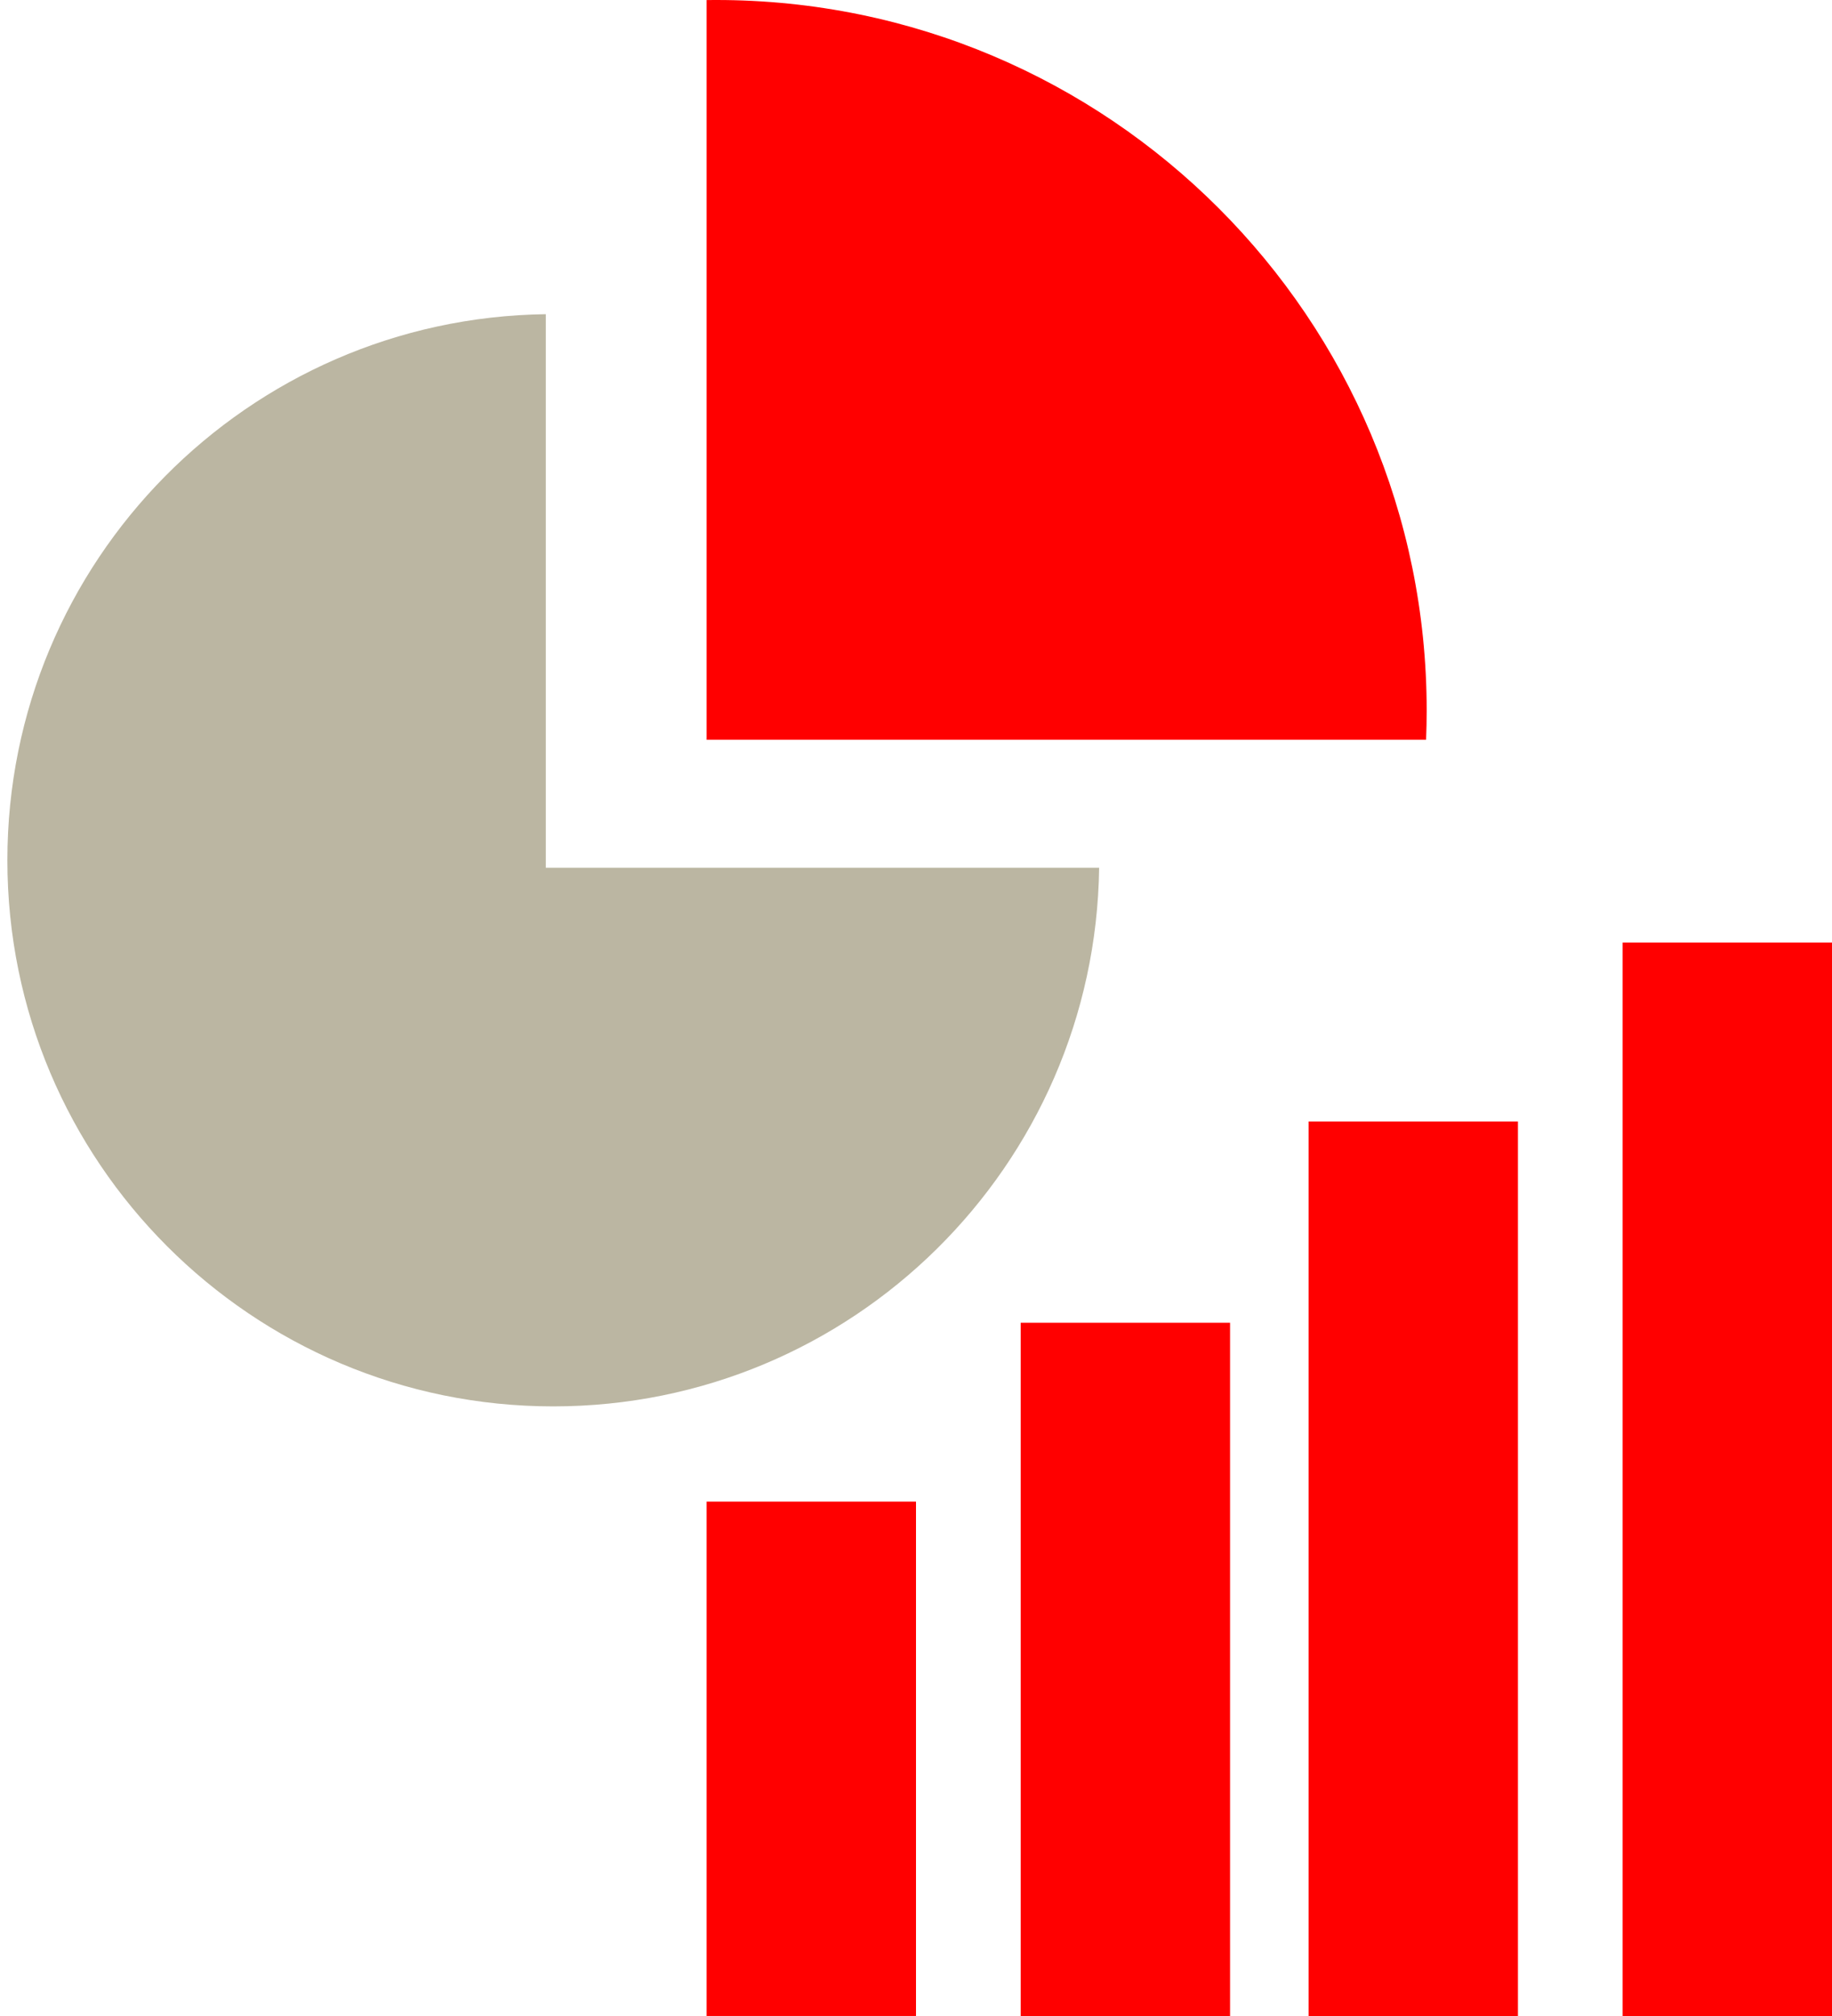
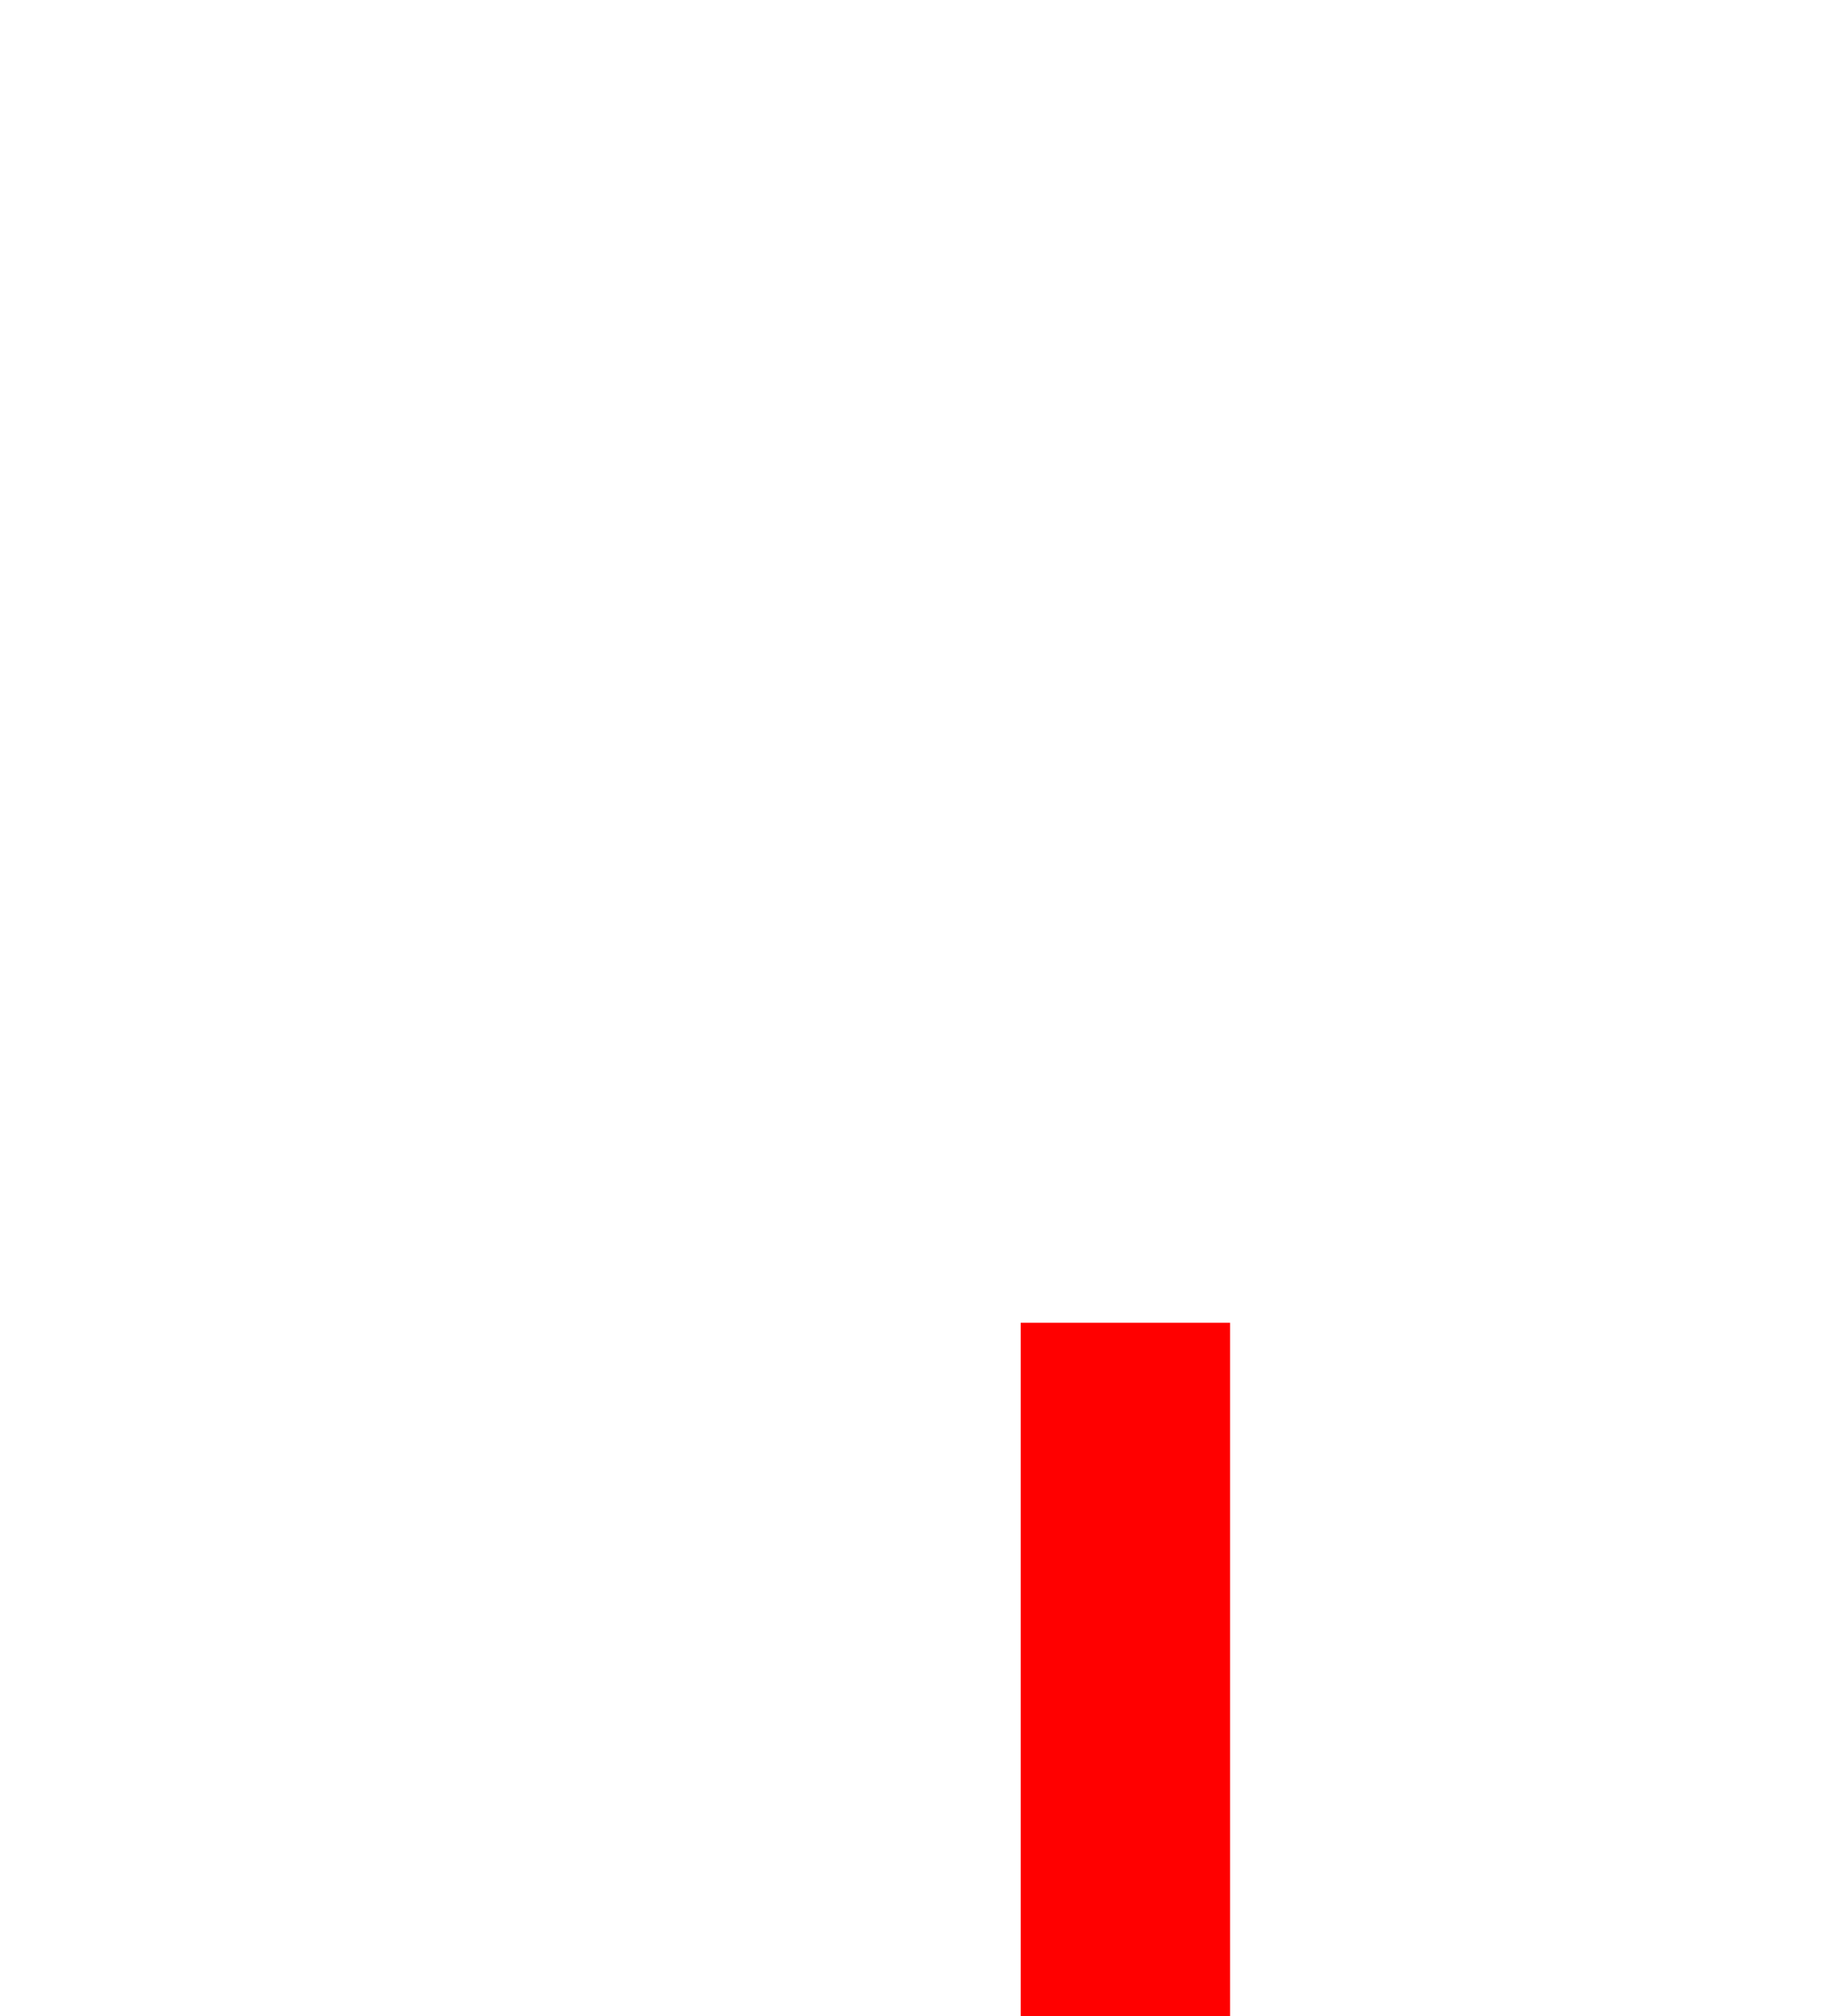
<svg xmlns="http://www.w3.org/2000/svg" width="70" height="77" viewBox="0 0 70 77" fill="none">
-   <path fill-rule="evenodd" clip-rule="evenodd" d="M54.49 28.256H27V0.002C27.124 0.001 27.247 0 27.372 0C42.361 0 54.513 12.152 54.513 27.141C54.513 27.515 54.505 27.886 54.49 28.256Z" fill="#FF0000" />
-   <path fill-rule="evenodd" clip-rule="evenodd" d="M20.855 12C9.467 12.153 0.282 21.432 0.282 32.857C0.282 44.377 9.621 53.716 21.141 53.716C32.566 53.716 41.845 44.53 41.998 33.142H20.855V12Z" fill="#BBB6A2" />
-   <rect x="27" y="57.353" width="8" height="19.646" fill="#FF0000" />
  <rect x="39" y="50.522" width="8" height="26.479" fill="#FF0000" />
-   <rect x="50" y="42.834" width="8" height="34.167" fill="#FF0000" />
-   <rect x="62" y="36" width="8" height="41" fill="#FF0000" />
</svg>